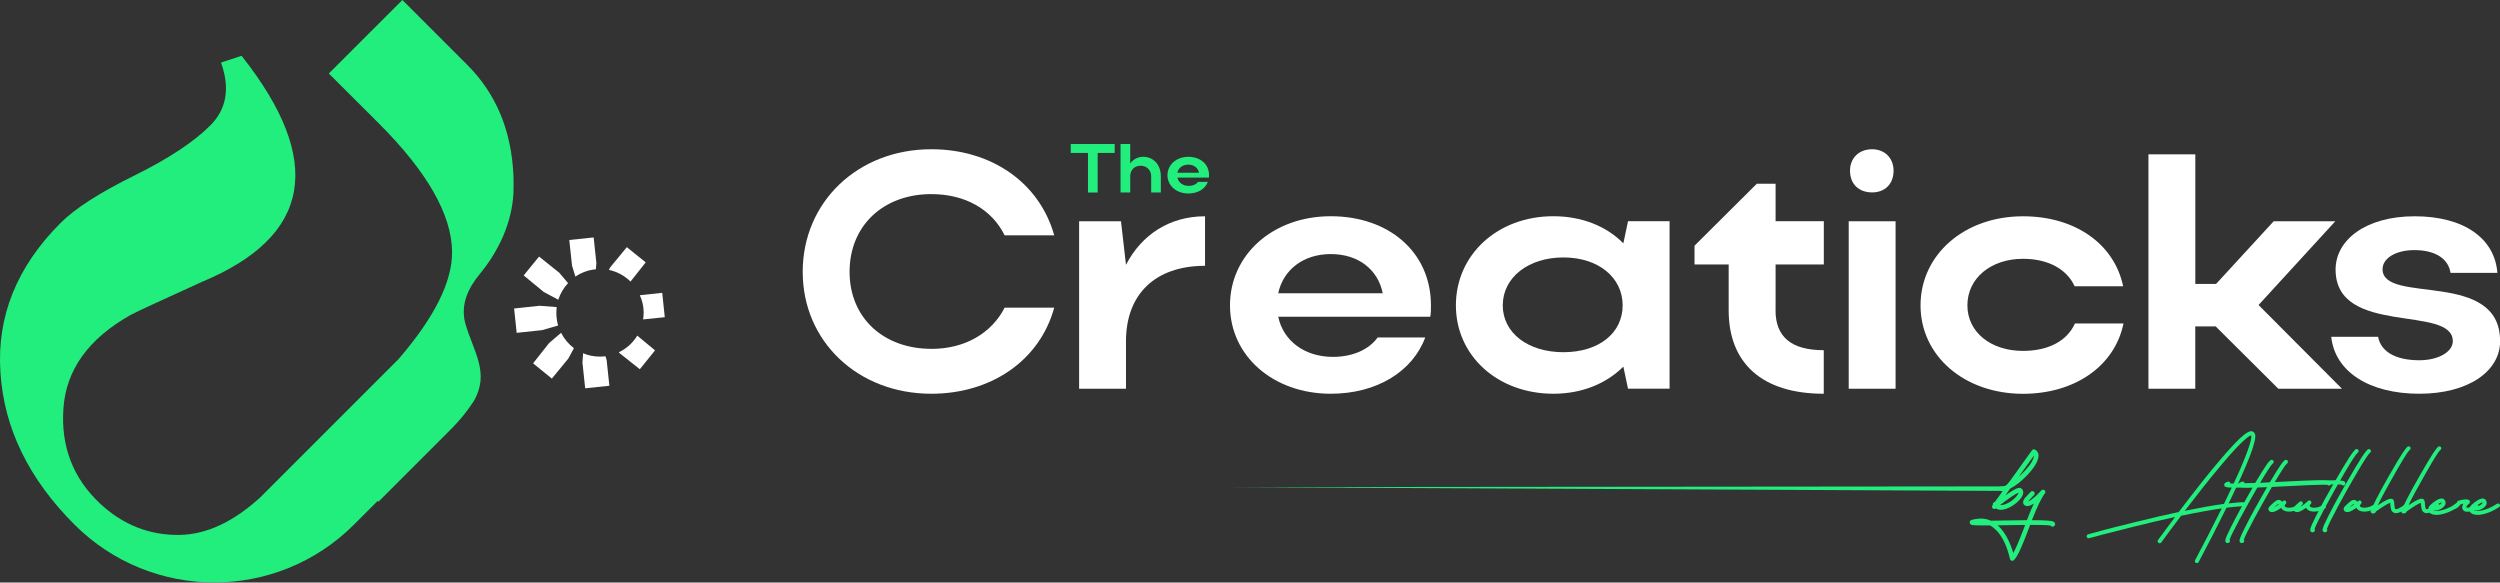
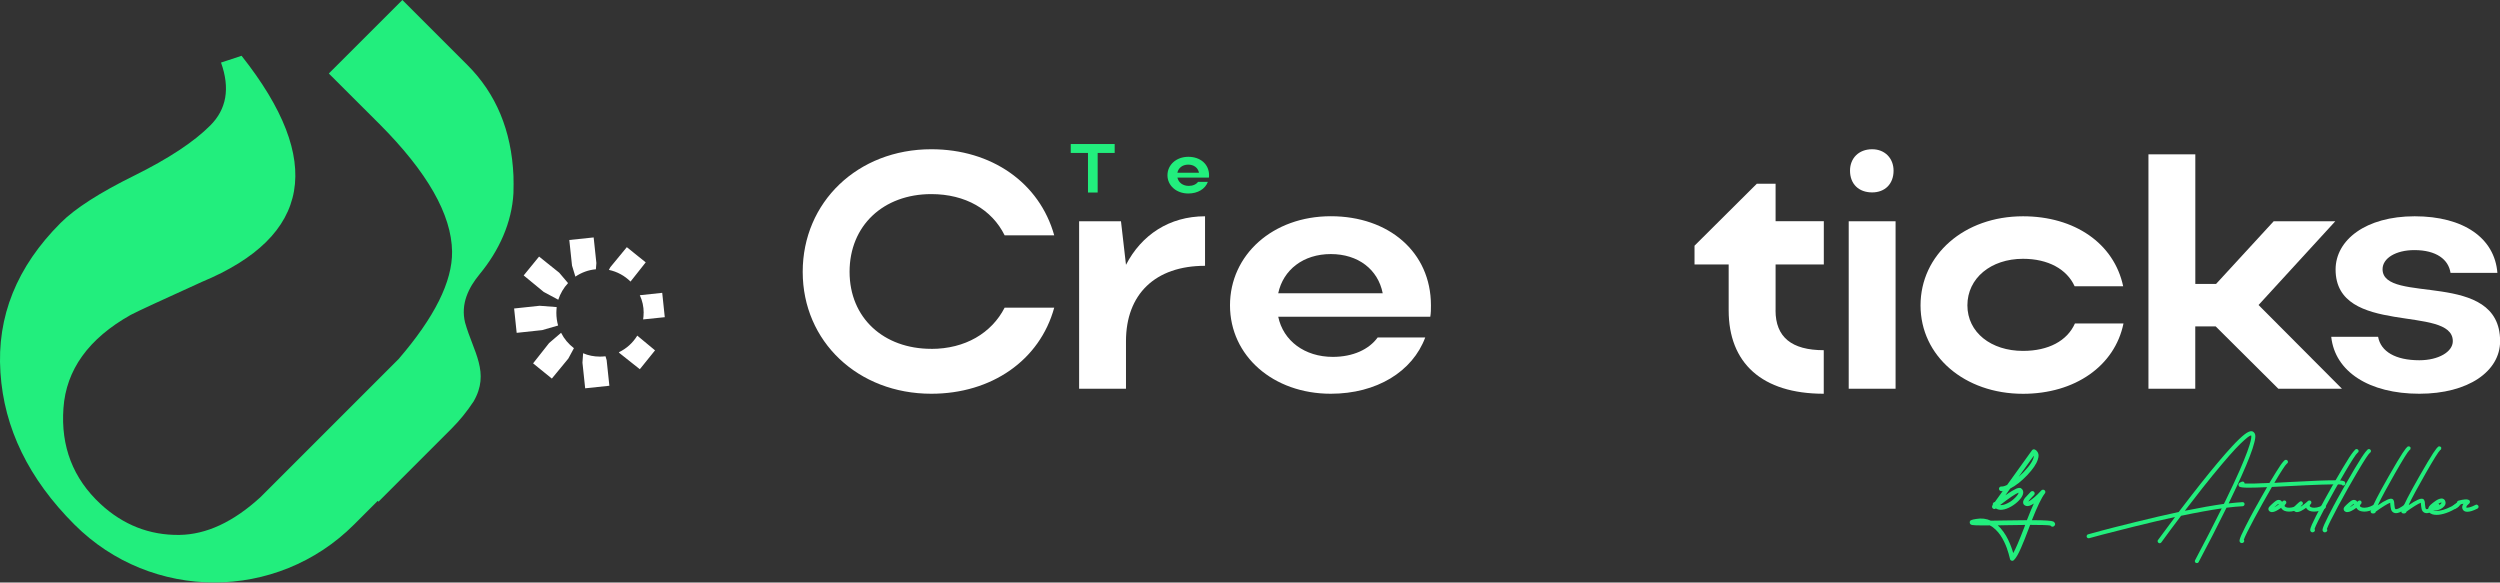
<svg xmlns="http://www.w3.org/2000/svg" id="Layer_2" viewBox="0 0 459.82 107.14">
  <rect x="0" y="0" width="459.82" height="107.14" fill="#333333" stroke="none" />
  <defs>
    <style>
      .cls-1 {
        fill: #fff;
      }

      .cls-2 {
        fill: #22ee7d;
      }
    </style>
  </defs>
  <g id="Layer_1-2" data-name="Layer_1">
    <g>
      <g>
        <path class="cls-2" d="M87.06,73.9c-1.17,1.79-2.53,3.46-4.04,4.97l-13.41,13.41-.13-.16-4.36,4.36c-14.2,14.2-37.23,14.2-51.43,0C5.29,88.08.73,78.75.08,68.49c-.69-10.26,3-19.43,11.08-27.5,2.67-2.67,7.19-5.56,13.51-8.68,6.3-3.12,10.97-6.19,13.98-9.21,3.03-3,3.69-6.88,2-11.59l3.78-1.25c15.29,19.32,12.86,33.2-7.3,41.59-7.39,3.36-11.75,5.36-13.11,6.08-7.72,4.34-11.86,10.08-12.35,17.14-.51,7.03,1.76,12.93,6.81,17.62,4.18,3.87,9.03,5.76,14.49,5.7,5.01-.07,9.97-2.4,14.93-6.94l25.41-25.41c6.59-7.65,9.9-14.24,9.84-19.76-.09-6.81-4.54-14.62-13.37-23.48l-9.3-9.28L74.01,0l11.93,11.93c5.32,5.3,8.14,12.11,8.5,20.41.04,1.02.02,2.03,0,3,0,.05,0,.09,0,.14-.29,5.51-2.68,10.65-6.19,14.91-2.11,2.56-3.54,5.51-2.71,8.94,1.51,5.39,4.67,9.21,1.54,14.55v.02Z" />
        <path class="cls-1" d="M118.38,57.54c0,.41-.03.83-.09,1.21l3.98-.41-.47-4.48-4.12.44c.47,1,.71,2.09.71,3.24ZM113.82,64.79l.12.15,3.74,2.97,2.8-3.47-3.27-2.71c-.8,1.32-1.97,2.39-3.39,3.06ZM118.77,48.26l-3.48-2.8-3.03,3.68-.27.5c1.53.32,2.92,1.09,3.98,2.15l2.8-3.54ZM111.37,65.53c-.32.03-.68.06-1.03.06-1.09,0-2.15-.21-3.09-.62l-.12,1.74.5,4.71,4.45-.47-.5-4.71-.21-.71ZM109.69,48.38l-.5-4.71-4.48.47.5,4.71.62,2.03c1.09-.74,2.39-1.24,3.77-1.35l.09-1.15ZM103.21,61.2l-2.21,1.89-2.95,3.74,3.45,2.8,3.03-3.68,1.03-1.91c-1-.77-1.8-1.71-2.36-2.83ZM102.68,55.13c.38-1.15,1-2.21,1.8-3.06l-1.62-1.91-3.71-2.97-2.83,3.47,3.68,3.03,2.68,1.44ZM102.65,59.87c-.21-.74-.32-1.53-.32-2.33,0-.35.03-.71.06-1.06l-3.15-.24-4.68.5.47,4.48,4.68-.5,2.95-.85Z" />
      </g>
      <g>
        <g>
          <path class="cls-1" d="M171.29,64.17c6.22,0,11.09-2.9,13.49-7.58h9.12c-2.65,9.67-11.52,15.83-22.61,15.83-13.49,0-23.65-9.61-23.65-22.42s10.1-22.55,23.65-22.55c11.09,0,19.9,6.16,22.61,15.83h-9.12c-2.34-4.74-7.21-7.58-13.49-7.58-8.81,0-15.03,5.79-15.03,14.29s6.28,14.17,15.03,14.17Z" />
          <path class="cls-1" d="M221.64,48.89c-9.18,0-14.54,5.24-14.54,13.86v8.75h-8.62v-30.8h7.7l.92,8.01c2.83-5.48,7.95-8.93,14.54-8.93v9.12Z" />
          <path class="cls-1" d="M235.1,58.25c.92,4.44,4.87,7.39,10.04,7.39,3.7,0,6.65-1.36,8.25-3.57h8.75c-2.34,6.28-8.93,10.35-17.37,10.35-10.6,0-18.54-6.96-18.54-16.26s7.88-16.39,18.54-16.39,18.42,6.59,18.42,16.39c0,.68,0,1.42-.12,2.09h-27.97ZM254.32,53.94c-.86-4.37-4.5-7.21-9.55-7.21s-8.75,2.89-9.67,7.21h19.22Z" />
-           <path class="cls-1" d="M299.44,71.5l-.86-4.07c-3.14,3.14-7.64,4.99-12.87,4.99-10.23,0-17.93-6.96-17.93-16.26s7.64-16.39,17.93-16.39c5.17,0,9.73,1.79,12.87,4.99l.86-4.07h7.64v30.8h-7.64ZM287.55,64.78c6.53,0,10.9-3.51,10.9-8.62s-4.44-8.81-10.9-8.81-11.15,3.7-11.15,8.81,4.68,8.62,11.15,8.62Z" />
          <path class="cls-1" d="M326.57,57.08c0,4.93,2.96,7.33,8.87,7.33v8.01c-11.4,0-17.49-5.67-17.49-15.34v-8.44h-6.28v-3.45l11.46-11.4h3.45v6.9h8.87v7.95h-8.87v8.44Z" />
          <path class="cls-1" d="M340.03,71.5v-30.8h8.62v30.8h-8.62ZM344.34,27.45c2.34,0,3.94,1.66,3.94,3.94,0,2.46-1.6,4-3.94,4-2.46,0-4.07-1.54-4.07-4,0-2.28,1.6-3.94,4.07-3.94Z" />
          <path class="cls-1" d="M372.09,64.54c4.68,0,8.13-1.85,9.55-5.05h8.93c-1.6,7.82-8.93,12.94-18.48,12.94-10.78,0-18.85-6.96-18.85-16.26s8.01-16.39,18.85-16.39c9.49,0,16.75,4.99,18.42,12.87h-8.93c-1.42-3.14-4.87-5.05-9.49-5.05-5.91,0-10.23,3.57-10.23,8.56s4.37,8.38,10.23,8.38Z" />
          <path class="cls-1" d="M403.78,71.5h-8.62V28.38h8.62v23.84h3.82l10.59-11.52h11.33l-14.11,15.4,15.34,15.4h-11.7l-11.52-11.46h-3.76v11.46Z" />
          <path class="cls-1" d="M444.98,72.42c-9.24,0-15.52-4.07-16.2-10.47h8.62c.49,2.71,3.2,4.31,7.58,4.31,3.51,0,6.16-1.54,6.16-3.51,0-6.78-21.56-.8-21.56-13.18,0-5.42,5.54-9.79,14.54-9.79s14.72,4,15.22,10.41h-8.62c-.37-2.46-2.59-4.19-6.65-4.19-3.39,0-5.85,1.48-5.85,3.51,0,6.59,21.62-.06,21.62,13.24,0,5.54-5.85,9.67-14.85,9.67Z" />
        </g>
        <g>
          <path class="cls-2" d="M200.1,28.13h-3.16v-1.64h8.08v1.64h-3.13v7.28h-1.78v-7.28Z" />
-           <path class="cls-2" d="M207.88,35.4h-1.78v-8.92h1.78v3.58c.56-.76,1.4-1.22,2.38-1.22,1.91,0,3.25,1.47,3.25,3.59v2.97h-1.78v-2.97c0-1.15-.82-1.95-1.95-1.95s-1.9.8-1.9,1.95v2.97Z" />
          <path class="cls-2" d="M216.56,32.66c.19.92,1.01,1.53,2.08,1.53.76,0,1.38-.28,1.71-.74h1.81c-.48,1.3-1.85,2.14-3.59,2.14-2.19,0-3.84-1.44-3.84-3.36s1.63-3.39,3.84-3.39,3.81,1.36,3.81,3.39c0,.14,0,.29-.03.43h-5.79ZM220.53,31.77c-.18-.9-.93-1.49-1.98-1.49s-1.81.6-2,1.49h3.98Z" />
        </g>
        <g>
          <g>
            <path class="cls-2" d="M374.31,82.7c.24.13.42.34.55.63.13.29.12.68-.04,1.16-.25.84-.91,1.8-1.96,2.91-1.05,1.1-2.09,1.92-3.13,2.46l-.88,1.24c.45-.32.85-.59,1.19-.79.35-.2.62-.34.8-.43.19-.08.36-.13.5-.14.15,0,.24,0,.28.01s.09.05.15.09c.32.24.43.58.32,1.02-.1.38-.35.78-.77,1.21-.41.43-.89.8-1.44,1.11-.55.31-1.06.5-1.52.56-.11.02-.22.03-.33.03-.36,0-.67-.09-.94-.26h0c-.09.08-.18.12-.29.11-.11,0-.2-.04-.28-.12-.08-.07-.12-.17-.13-.27,0-.11.02-.2.08-.29l.07-.11c-.04-.19.04-.34.21-.45.05-.03.11-.04.16-.05l1.44-2c-.1,0-.19,0-.28,0-.11,0-.21-.05-.29-.14-.08-.09-.11-.2-.11-.32s.06-.22.15-.29c.09-.07.19-.11.32-.1.26.02.61-.08,1.03-.29l4.58-6.38c.07-.09.16-.14.26-.16.11-.02.21,0,.3.06ZM371.28,90.61c-.55.19-1.68.95-3.4,2.28.33.05.76-.04,1.28-.29.57-.27,1.06-.62,1.47-1.04.41-.42.63-.74.65-.96ZM374.01,84.24c.05-.17.08-.31.08-.43l-2.81,3.9c.66-.58,1.24-1.18,1.75-1.81.51-.63.83-1.18.98-1.65Z" />
            <path class="cls-2" d="M377.97,96.24c.07.22,0,.4-.2.55-.1.07-.2.1-.32.08-.11-.02-.21-.07-.28-.16-.02-.02-.03-.04-.04-.05-.46-.08-1.7-.12-3.73-.12-.15.4-.24.62-.26.69-.33.87-.59,1.52-.76,1.97-.17.44-.39.96-.65,1.56-.26.6-.5,1.08-.71,1.44-.21.36-.41.63-.61.82-.09.09-.19.13-.3.13-.04,0-.09,0-.13-.03-.16-.04-.25-.15-.29-.33-.02-.06-.04-.16-.07-.28-.03-.13-.09-.36-.19-.71-.1-.34-.21-.68-.33-1.02-.12-.33-.28-.72-.49-1.15-.21-.43-.44-.82-.68-1.18-.24-.36-.53-.7-.87-1.03-.34-.33-.7-.6-1.09-.79-.47,0-.94.01-1.41.01-.97,0-1.58-.03-1.84-.08-.26-.05-.4-.19-.43-.42-.02-.22.06-.37.24-.46s.49-.16.94-.23c.98-.17,1.88-.06,2.7.32.56,0,1.42-.01,2.58-.04,1.67-.03,3.02-.04,4.05-.05.5-1.28.93-2.31,1.28-3.07-.59.4-1.06.55-1.41.45-.31-.09-.49-.26-.55-.51-.04-.16-.02-.34.07-.53.09-.2.2-.37.33-.51.13-.14.34-.37.64-.68.13-.15.24-.27.33-.36.08-.09.18-.13.3-.14s.22.03.31.11c.09.08.13.18.14.3,0,.12-.04.22-.12.31-.08.09-.2.21-.35.36-.39.41-.63.69-.72.83.21-.06.55-.29,1.03-.69s.94-.84,1.38-1.35c.08-.08.18-.12.29-.13.11,0,.22.02.3.1.09.08.14.17.15.28.01.11-.02.22-.09.3-.61.77-1.4,2.42-2.39,4.93h.13c1.2,0,2.1.02,2.69.07.59.04.96.1,1.11.17.15.07.25.17.3.32ZM372.35,96.93c.05-.16.1-.29.13-.38-.84,0-2.07.03-3.71.05-.83.02-1.28.03-1.33.03.39.34.74.75,1.07,1.21.33.46.61.94.84,1.42.23.49.42.93.56,1.31.15.39.27.77.38,1.16.42-.72,1.11-2.32,2.06-4.8Z" />
            <path class="cls-2" d="M414.44,79.44c.19.11.31.31.36.58.05.27,0,.73-.17,1.39-.16.66-.45,1.53-.86,2.6-.78,2.01-1.98,4.69-3.6,8.04-.08.18-.17.35-.26.54.96-.11,1.81-.19,2.55-.23.1,0,.19.02.26.09.08.07.12.15.12.26,0,.1-.03.19-.1.27-.07.08-.15.12-.25.13-.85.04-1.84.13-2.97.27-1.68,3.4-3.39,6.74-5.13,10-.07.13-.18.19-.33.19-.06,0-.12-.01-.17-.03-.09-.05-.15-.13-.18-.23-.03-.1-.02-.19.03-.27,1.77-3.34,3.41-6.52,4.9-9.53-2.09.3-4.58.75-7.48,1.36-1.33,1.75-2.54,3.38-3.63,4.89-.06.08-.14.13-.25.15s-.2,0-.28-.07-.13-.14-.15-.25,0-.19.07-.27c.66-.91,1.7-2.32,3.14-4.23-2.34.51-4.87,1.1-7.6,1.78-2.73.68-4.65,1.17-5.75,1.46-1.1.3-1.92.52-2.45.66-.03,0-.06.01-.1.01-.08,0-.15-.02-.22-.07-.07-.05-.11-.11-.14-.19-.02-.1,0-.19.04-.29.05-.09.12-.15.22-.17.64-.18,1.52-.42,2.63-.72s3.13-.81,6.04-1.53c2.91-.72,5.58-1.34,8-1.86,1.43-1.88,2.77-3.61,4.01-5.18,2.36-2.97,4.29-5.26,5.79-6.88.49-.53.92-.97,1.31-1.34s.71-.65.98-.86.51-.36.72-.46c.21-.1.38-.14.51-.14.13,0,.26.04.37.09ZM409.33,92.09c.53-1.07,1.01-2.08,1.45-3.03.44-.94.81-1.77,1.13-2.48.31-.71.59-1.37.83-1.97s.44-1.12.6-1.54c.16-.42.29-.8.39-1.14.1-.34.18-.62.23-.82s.08-.38.1-.54c.02-.15.03-.26.02-.33,0-.06-.01-.12-.03-.15-.09,0-.22.06-.37.15s-.46.33-.9.72c-.44.39-.97.9-1.57,1.54-.61.64-1.44,1.59-2.51,2.85-1.07,1.26-2.27,2.73-3.59,4.4-1.01,1.29-2.1,2.7-3.26,4.2,2.79-.57,5.18-.99,7.19-1.27.11-.22.21-.42.3-.61Z" />
-             <path class="cls-2" d="M428.68,88.67c.08.13.1.26.05.4-.04.1-.1.17-.2.21-.1.04-.19.04-.29,0-.06-.02-.11-.06-.15-.13-.21-.05-.62-.07-1.25-.07-.63,0-1.49.02-2.57.06-1.09.04-2,.08-2.73.11-.74.03-1.74.09-3.02.15-1.34.07-2.43.12-3.27.16-1.13,1.96-2.23,3.93-3.3,5.91-1.06,1.98-1.69,3.25-1.87,3.8,0,0,.02.02.02.02.05.08.07.18.05.27-.02.1-.07.18-.15.23-.09.07-.19.1-.29.1-.08,0-.16-.02-.23-.07-.16-.11-.22-.28-.17-.53.06-.34.41-1.14,1.04-2.38.63-1.24,1.18-2.29,1.64-3.12.46-.84.9-1.62,1.32-2.35.37-.65.72-1.27,1.05-1.84-1.54.07-2.67.1-3.41.1-.53,0-.93-.02-1.21-.06-.27-.04-.44-.09-.5-.14s-.11-.14-.13-.26c-.02-.1-.02-.19.02-.26.04-.08.1-.14.18-.19s.15-.09.21-.11.13-.06.22-.09c.1-.03.19-.02.29.02.09.05.15.12.18.22.02.04.02.08.02.11.75.03,2.27,0,4.56-.11.46-.78.87-1.46,1.23-2.02s.63-.98.82-1.26.36-.49.5-.65c.14-.16.23-.25.27-.27s.08-.04.13-.05c.1-.02.19,0,.28.05.09.05.14.13.17.24.01.08,0,.16-.03.24s-.1.13-.17.17c-.29.25-1.06,1.43-2.3,3.53.67-.03,1.6-.08,2.79-.15,2.22-.11,3.97-.2,5.23-.25,1.26-.05,2.26-.07,3.01-.07s1.24.03,1.48.08c.24.05.41.13.49.24Z" />
            <path class="cls-2" d="M431.3,88.67c.08.13.1.26.05.4-.04.1-.1.17-.2.21-.1.04-.19.04-.29,0-.06-.02-.11-.06-.15-.13-.21-.05-.62-.07-1.25-.07-.63,0-1.49.02-2.57.06-1.09.04-2,.08-2.73.11-.74.03-1.74.09-3.02.15-1.34.07-2.43.12-3.27.16-1.13,1.96-2.23,3.93-3.3,5.91-1.06,1.98-1.69,3.25-1.87,3.8,0,0,.02.02.02.02.05.08.07.18.05.27-.02.1-.07.18-.15.23-.09.07-.19.1-.29.1-.08,0-.16-.02-.23-.07-.16-.11-.22-.28-.17-.53.06-.34.41-1.14,1.04-2.38.63-1.24,1.18-2.29,1.64-3.12.46-.84.9-1.62,1.32-2.35.37-.65.72-1.27,1.05-1.84-1.54.07-2.67.1-3.41.1-.53,0-.93-.02-1.21-.06-.27-.04-.44-.09-.5-.14s-.11-.14-.13-.26c-.02-.1-.02-.19.02-.26.04-.08.1-.14.18-.19s.15-.09.21-.11.13-.06.22-.09c.1-.03.19-.02.29.02.09.05.15.12.18.22.02.04.02.08.02.11.75.03,2.27,0,4.56-.11.46-.78.87-1.46,1.23-2.02s.63-.98.82-1.26.36-.49.5-.65c.14-.16.23-.25.27-.27s.08-.04.13-.05c.1-.02.19,0,.28.05.09.05.14.13.17.24.01.08,0,.16-.03.24s-.1.13-.17.17c-.29.25-1.06,1.43-2.3,3.53.67-.03,1.6-.08,2.79-.15,2.22-.11,3.97-.2,5.23-.25,1.26-.05,2.26-.07,3.01-.07s1.24.03,1.48.08c.24.05.41.13.49.24Z" />
            <path class="cls-2" d="M422.91,92.85c.1.03.18.08.23.17.05.09.07.18.04.28-.03.1-.09.18-.18.23-.7.39-1.37.58-1.99.57-.63-.01-1.08-.18-1.34-.52-.05-.05-.08-.11-.11-.18-.72.53-1.27.79-1.66.79-.06,0-.12,0-.17-.01-.27-.07-.44-.21-.49-.42-.05-.19,0-.37.14-.54.14-.17.39-.41.75-.73l.23-.19c.37-.33.71-.43,1.02-.31.14.05.26.16.35.31.07-.05.13-.11.18-.16.08-.06.16-.09.26-.09s.18.04.25.11.1.16.1.26-.03.19-.1.26c-.2.21-.26.36-.18.46.08.1.23.17.45.22s.51.03.87-.03c.36-.07.71-.21,1.06-.41.09-.05.19-.07.29-.04ZM418.29,93.32c.23-.12.51-.3.83-.55-.02-.04-.03-.07-.03-.09-.07.02-.15.07-.25.16l-.24.21c-.14.13-.25.22-.31.27Z" />
            <path class="cls-2" d="M427.51,92.85c.1.03.18.08.23.17.05.09.07.18.04.28-.03.1-.09.18-.18.23-.7.39-1.37.58-1.99.57-.63-.01-1.08-.18-1.34-.52-.05-.05-.08-.12-.11-.19-.72.53-1.27.8-1.66.8-.06,0-.12,0-.17-.01-.27-.07-.44-.21-.49-.43-.05-.18,0-.36.14-.53.14-.17.39-.41.75-.73l.23-.19c.08-.07.16-.1.26-.1.1,0,.18.05.25.13.07.08.1.17.1.27,0,.1-.05.18-.13.25l-.23.21c-.14.12-.24.21-.31.27.47-.24,1.01-.64,1.61-1.19.07-.06.15-.09.26-.09s.19.04.26.11c.07.07.1.16.1.26s-.03.19-.1.26c-.2.21-.26.36-.18.46.08.1.23.17.45.22s.51.03.87-.03c.36-.07.71-.21,1.06-.41.09-.05.19-.07.29-.04Z" />
            <path class="cls-2" d="M433.81,82.88c.01.08,0,.16-.03.24s-.1.13-.17.17c-.29.25-1.04,1.41-2.26,3.47s-2.41,4.18-3.59,6.37c-1.17,2.19-1.85,3.57-2.05,4.16,0,0,.01.02.01.02.06.08.08.18.06.27-.02.1-.08.18-.16.23-.09.07-.19.1-.29.1-.08,0-.15-.02-.22-.07-.17-.11-.23-.28-.18-.53.06-.34.41-1.14,1.04-2.38.63-1.24,1.18-2.29,1.64-3.12.46-.84.9-1.62,1.32-2.35.72-1.27,1.36-2.37,1.91-3.29.55-.92.97-1.6,1.25-2.03.29-.44.53-.78.73-1.03.2-.25.33-.4.38-.43.05-.04.11-.06.16-.08.1-.02.19,0,.28.05.09.06.14.13.17.23Z" />
            <path class="cls-2" d="M436.08,82.88c.01.08,0,.16-.03.24s-.1.13-.17.17c-.29.25-1.04,1.41-2.26,3.47-1.22,2.06-2.41,4.18-3.59,6.37-1.17,2.19-1.85,3.57-2.05,4.16,0,0,.01.02.01.02.06.08.08.18.06.27-.02.1-.08.18-.16.23-.09.07-.19.1-.29.1-.08,0-.15-.02-.22-.07-.17-.11-.23-.28-.18-.53.06-.34.41-1.14,1.04-2.38.63-1.24,1.18-2.29,1.64-3.12.46-.84.9-1.62,1.32-2.35.72-1.27,1.36-2.37,1.91-3.29.55-.92.97-1.6,1.25-2.03.29-.44.53-.78.73-1.03.2-.25.33-.4.38-.43.05-.04.11-.06.16-.08.1-.02.19,0,.28.05.09.06.14.13.17.23Z" />
            <path class="cls-2" d="M436.75,92.85c.1.03.18.08.23.17.05.09.07.18.04.28-.03.1-.09.18-.18.23-.7.39-1.37.58-1.99.57-.63-.01-1.08-.18-1.34-.52-.05-.05-.08-.11-.11-.18-.72.53-1.27.79-1.66.79-.06,0-.12,0-.17-.01-.27-.07-.44-.21-.49-.42-.05-.19,0-.37.14-.54.14-.17.39-.41.75-.73l.23-.19c.37-.33.71-.43,1.02-.31.14.05.26.16.35.31.07-.05.13-.11.18-.16.08-.06.16-.09.26-.09s.18.04.25.11.1.16.1.26-.03.19-.1.26c-.2.21-.26.36-.18.46.08.1.23.17.45.22s.51.03.87-.03c.36-.07.71-.21,1.06-.41.09-.05.19-.07.29-.04ZM432.14,93.32c.23-.12.51-.3.83-.55-.02-.04-.03-.07-.03-.09-.07.02-.15.07-.25.16l-.24.21c-.14.13-.25.22-.31.27Z" />
            <path class="cls-2" d="M443.36,82.38c.04.19-.03.33-.19.41-.32.3-1.2,1.71-2.64,4.23-1.44,2.52-2.51,4.49-3.19,5.92,1.41-.97,2.3-1.36,2.67-1.17.08.04.15.09.19.15s.08.14.11.24c.03.1.04.19.05.26s.02.18.02.33c.04.54.11.83.22.88.02,0,.05.01.09.02s.1,0,.2-.03c.1-.03.21-.07.34-.13s.3-.16.51-.3c.22-.14.46-.31.71-.52.08-.07.18-.1.28-.08s.18.06.25.14c.06.08.09.17.07.27-.01.1-.06.18-.13.25-.63.49-1.16.82-1.58.99-.42.17-.77.19-1.05.06-.13-.06-.24-.15-.33-.26-.09-.11-.16-.25-.19-.41s-.07-.3-.08-.41c-.02-.11-.03-.25-.05-.43,0-.15-.02-.26-.02-.32-.22.07-.58.26-1.08.57s-1.02.66-1.56,1.06c-.02.11-.07.19-.16.25-.09.06-.18.09-.27.09-.02,0-.05,0-.09-.01-.04,0-.06.01-.07.01-.12,0-.22-.05-.3-.15-.06-.08-.08-.18-.07-.27s.06-.18.15-.25c0,0,.01,0,.01-.01.23-.79,1.28-2.84,3.17-6.16.58-1.02,1.09-1.9,1.53-2.63.44-.73.77-1.27,1.01-1.63.23-.35.43-.63.59-.83.16-.2.26-.31.31-.34.05-.03.1-.05.15-.07.1-.02.19,0,.28.05s.14.13.17.23Z" />
            <path class="cls-2" d="M449,82.38c.04.19-.03.33-.19.41-.32.3-1.2,1.71-2.64,4.23-1.44,2.52-2.51,4.49-3.19,5.92,1.41-.97,2.3-1.36,2.67-1.17.08.04.15.09.19.15s.08.14.11.24c.03.1.04.19.05.26s.02.18.02.33c.04.54.11.83.22.88.02,0,.05.01.09.02s.1,0,.2-.03c.1-.03.21-.07.34-.13s.3-.16.51-.3c.22-.14.46-.31.71-.52.08-.07.18-.1.28-.08s.18.06.25.14c.06.08.09.17.07.27-.01.1-.06.18-.13.25-.63.49-1.16.82-1.58.99-.42.17-.77.19-1.05.06-.13-.06-.24-.15-.33-.26-.09-.11-.16-.25-.19-.41s-.07-.3-.08-.41c-.02-.11-.03-.25-.05-.43,0-.15-.02-.26-.02-.32-.22.07-.58.26-1.08.57s-1.02.66-1.56,1.06c-.02.11-.07.19-.16.25-.09.06-.18.09-.27.09-.02,0-.05,0-.09-.01-.04,0-.06.01-.07.01-.12,0-.22-.05-.3-.15-.06-.08-.08-.18-.07-.27s.06-.18.15-.25c0,0,.01,0,.01-.01.23-.79,1.28-2.84,3.17-6.16.58-1.02,1.09-1.9,1.53-2.63.44-.73.77-1.27,1.01-1.63.23-.35.43-.63.59-.83.16-.2.26-.31.31-.34.05-.03.1-.05.15-.07.1-.02.19,0,.28.05s.14.13.17.23Z" />
            <path class="cls-2" d="M451.97,92.6c.1.02.18.07.23.16s.07.18.05.28-.08.18-.16.23c-.75.49-1.47.85-2.14,1.08-.67.23-1.27.35-1.8.35-.64,0-1.09-.16-1.35-.47-.09-.11-.15-.23-.18-.36s-.02-.29.04-.46c.06-.18.17-.35.33-.51.16-.14.32-.28.49-.42s.37-.28.6-.43c.23-.15.46-.26.69-.32.22-.06.42-.06.58.01.27.11.43.34.46.71.02.24-.08.47-.27.69s-.44.4-.73.53c-.52.24-.99.27-1.42.1.08.09.24.15.47.18.23.03.53.02.88-.03s.8-.18,1.33-.39c.53-.21,1.08-.5,1.64-.87.08-.05.18-.07.27-.05ZM449.05,92.42c-.1,0-.26.06-.48.19-.22.13-.46.3-.71.5.15,0,.32-.02.51-.09.2-.07.36-.16.49-.28s.19-.2.2-.26c0-.03,0-.05-.01-.07Z" />
            <path class="cls-2" d="M455.62,92.86c.1.03.17.09.22.18s.05.18.02.28c-.03.1-.09.17-.18.22-.78.4-1.4.59-1.87.59-.39,0-.66-.13-.82-.39-.2-.31-.16-.67.1-1.09-.17.03-.32.06-.46.09-.11.16-.4.41-.85.75-.08.06-.18.08-.27.07-.1-.02-.18-.06-.25-.15-.06-.08-.09-.18-.07-.27.02-.1.07-.18.15-.24.24-.18.43-.34.57-.48.02-.17.11-.28.3-.34.04,0,.1-.02.19-.05.09-.03.24-.06.44-.1.2-.04.39-.06.57-.08.18-.02.34,0,.51.04.16.04.27.12.33.22.11.22.03.43-.24.64-.11.08-.19.16-.26.25s-.1.17-.12.22-.02.1-.01.12c.02.02.04.03.08.03.04,0,.1,0,.2,0,.1,0,.2-.03.33-.06.12-.03.28-.08.48-.16.2-.08.41-.18.64-.3.09-.05.19-.05.29-.02Z" />
-             <path class="cls-2" d="M459.53,92.6c.1.02.18.07.23.16s.07.18.05.28-.08.18-.16.23c-.75.49-1.47.85-2.14,1.08-.67.23-1.27.35-1.8.35-.64,0-1.09-.16-1.35-.47-.09-.11-.15-.23-.18-.36s-.02-.29.04-.46c.06-.18.17-.35.33-.51.16-.14.32-.28.49-.42s.37-.28.6-.43c.23-.15.46-.26.69-.32.22-.06.42-.06.58.01.27.11.43.34.46.71.02.24-.08.47-.27.69s-.44.4-.73.53c-.52.24-.99.27-1.42.1.08.09.24.15.47.18.23.03.53.02.88-.03s.8-.18,1.33-.39c.53-.21,1.08-.5,1.64-.87.08-.05.18-.07.27-.05ZM456.6,92.42c-.1,0-.26.06-.48.19-.22.13-.46.3-.71.5.15,0,.32-.02.51-.09.2-.07.36-.16.49-.28s.19-.2.2-.26c0-.03,0-.05-.01-.07Z" />
          </g>
-           <path class="cls-2" d="M226.23,89.6s141.95-.14,141.96-.14c.24,0,.57,0,.76-.1.33-.44.78-.83,1.18-1.19.4-.37.99.27.57.63-.34.3-.69.62-.97.93-.31.55-1.17.59-1.58.56,0,0-141.93-.69-141.93-.69h0Z" />
        </g>
      </g>
    </g>
  </g>
</svg>